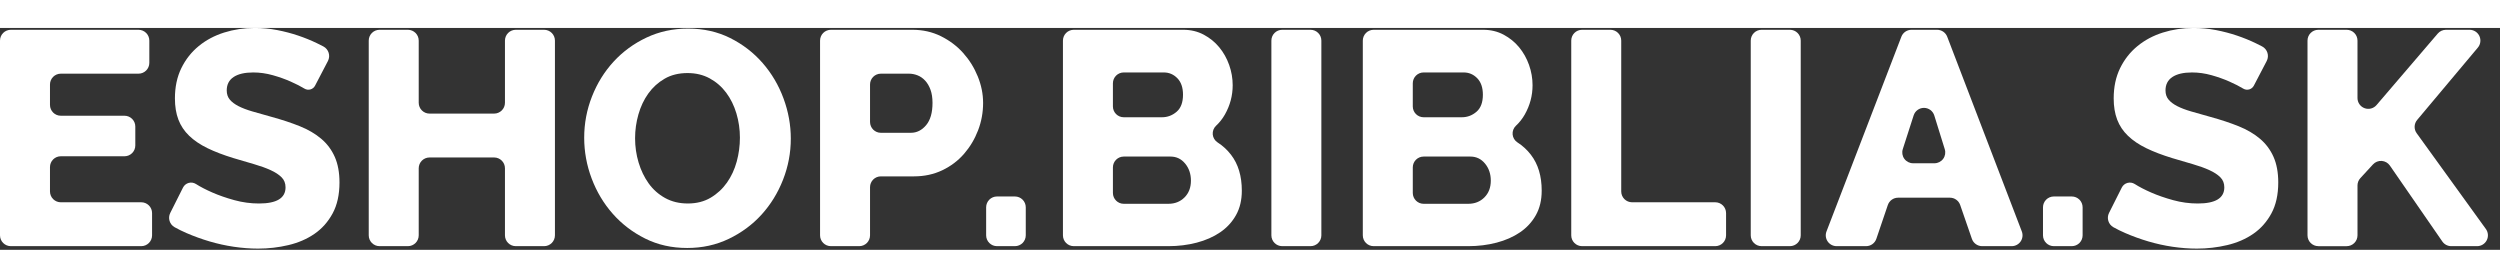
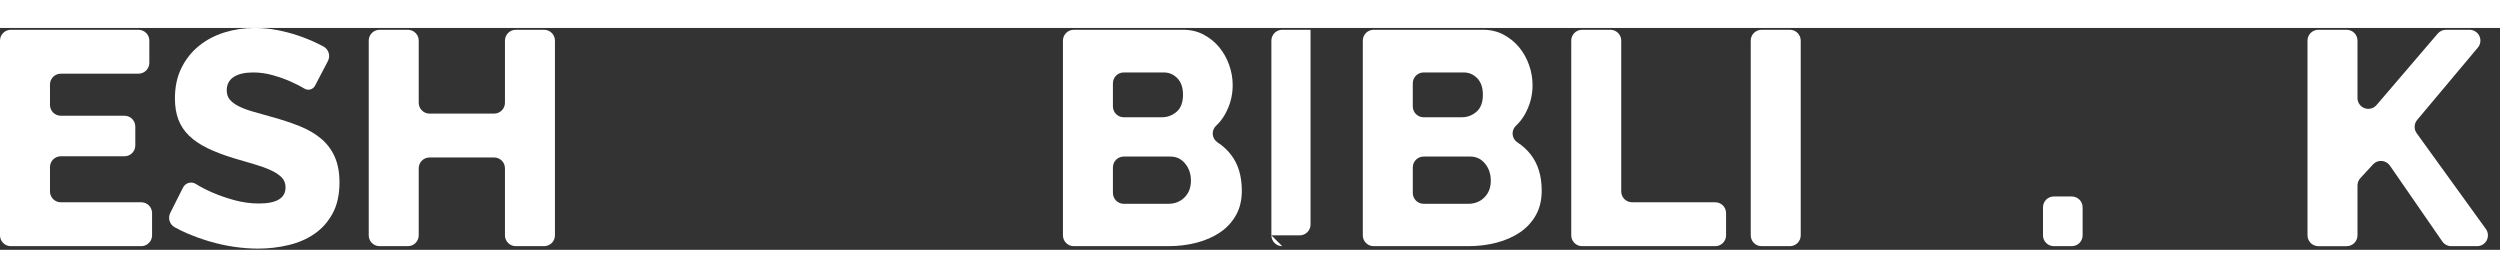
<svg xmlns="http://www.w3.org/2000/svg" width="225" height="25" viewBox="0 0 462 41" fill="white">
  <rect x="0" y="0" width="462" height="41" fill="#333333" stroke="none" />
  <g>
    <path d="M26.102,32.213c1.104,0 2,0.895 2,2c0,1.251 0,2.858 0,4.11c0,1.104 -0.896,2 -2,2c-5.17,0 -18.932,0 -24.102,0c-1.105,0 -2,-0.896 -2,-2c0,-6.827 0,-29.159 0,-35.985c0,-1.105 0.895,-2 2,-2c5.092,0 18.503,0 23.595,0c1.105,0 2,0.895 2,2c0,1.251 0,2.858 0,4.109c0,1.105 -0.895,2 -2,2c-3.531,0 -10.828,0 -14.359,0c-0.531,0 -1.039,0.211 -1.414,0.586c-0.375,0.375 -0.586,0.884 -0.586,1.414c0,1.159 0,2.613 0,3.772c0,1.105 0.895,2 2,2c3.027,0 8.741,0 11.768,0c1.105,0 2,0.896 2,2c0,1.08 0,2.41 0,3.49c0,1.105 -0.895,2 -2,2c-3.027,0 -8.741,0 -11.768,0c-1.105,0 -2,0.896 -2,2c0,1.358 0,3.146 0,4.504c0,0.53 0.211,1.039 0.586,1.414c0.375,0.375 0.883,0.586 1.414,0.586c3.625,0 11.241,0 14.866,0Z" />
    <path d="M58.224,10.663c-0.179,0.342 -0.491,0.595 -0.863,0.698c-0.372,0.103 -0.77,0.047 -1.1,-0.154c0,0 -0.001,0 -0.001,0c-0.676,-0.413 -1.52,-0.845 -2.534,-1.295c-1.014,-0.451 -2.121,-0.845 -3.323,-1.183c-1.201,-0.338 -2.403,-0.507 -3.604,-0.507c-1.577,0 -2.788,0.282 -3.632,0.845c-0.845,0.563 -1.268,1.389 -1.268,2.478c0,0.676 0.188,1.239 0.564,1.689c0.375,0.451 0.91,0.854 1.605,1.211c0.694,0.357 1.558,0.685 2.59,0.986c1.033,0.3 2.225,0.638 3.576,1.013c1.915,0.526 3.642,1.099 5.181,1.718c1.54,0.62 2.854,1.389 3.942,2.309c1.089,0.92 1.925,2.037 2.507,3.351c0.581,1.314 0.872,2.891 0.872,4.73c0,2.253 -0.422,4.158 -1.267,5.717c-0.844,1.558 -1.961,2.815 -3.35,3.773c-1.39,0.957 -2.995,1.652 -4.816,2.083c-1.82,0.432 -3.688,0.648 -5.603,0.648c-1.464,0 -2.957,-0.113 -4.477,-0.338c-1.521,-0.225 -3.013,-0.554 -4.477,-0.985c-1.465,-0.432 -2.891,-0.948 -4.28,-1.549c-0.767,-0.331 -1.499,-0.691 -2.196,-1.08c-0.932,-0.522 -1.287,-1.685 -0.807,-2.639c0.684,-1.365 1.659,-3.303 2.358,-4.691c0.213,-0.422 0.594,-0.733 1.049,-0.859c0.455,-0.125 0.941,-0.052 1.339,0.202c0.001,-0.001 0.002,0 0.002,0c0.826,0.526 1.84,1.051 3.042,1.577c1.201,0.525 2.553,0.995 4.054,1.408c1.502,0.413 3.023,0.619 4.562,0.619c3.266,0 4.899,-0.995 4.899,-2.985c0,-0.75 -0.244,-1.37 -0.732,-1.858c-0.488,-0.488 -1.164,-0.929 -2.027,-1.323c-0.864,-0.395 -1.877,-0.761 -3.041,-1.099c-1.164,-0.337 -2.441,-0.713 -3.83,-1.126c-1.839,-0.563 -3.435,-1.173 -4.787,-1.83c-1.351,-0.657 -2.477,-1.417 -3.379,-2.281c-0.901,-0.864 -1.567,-1.858 -1.999,-2.985c-0.432,-1.126 -0.647,-2.44 -0.647,-3.942c0,-2.102 0.394,-3.961 1.182,-5.575c0.789,-1.615 1.859,-2.976 3.21,-4.083c1.352,-1.108 2.919,-1.943 4.703,-2.506c1.783,-0.563 3.67,-0.845 5.66,-0.845c1.426,0 2.815,0.131 4.167,0.394c1.352,0.263 2.637,0.601 3.858,1.014c1.22,0.413 2.374,0.882 3.463,1.408c0.413,0.199 0.809,0.398 1.189,0.597c0.976,0.513 1.353,1.718 0.843,2.695c-0.717,1.374 -1.709,3.276 -2.377,4.555Z" />
    <path d="M100.552,0.338c1.105,0 2,0.895 2,2c0,6.826 0,29.158 0,35.985c0,1.104 -0.895,2 -2,2c-1.549,0 -3.686,0 -5.236,0c-1.104,0 -2,-0.896 -2,-2c0,-3.152 0,-9.237 0,-12.389c0,-1.104 -0.895,-2 -2,-2c-3.061,0 -8.876,0 -11.937,0c-1.105,0 -2,0.896 -2,2c0,3.152 0,9.237 0,12.389c0,1.104 -0.896,2 -2,2c-1.55,0 -3.687,0 -5.236,0c-1.105,0 -2,-0.896 -2,-2c0,-6.827 0,-29.159 0,-35.985c0,-1.105 0.895,-2 2,-2c1.549,0 3.686,0 5.236,0c1.104,0 2,0.895 2,2c0,2.97 0,8.516 0,11.487c0,1.104 0.895,2 2,2c3.061,0 8.876,0 11.937,0c1.105,0 2,-0.896 2,-2c0,-2.971 0,-8.517 0,-11.487c0,-1.105 0.896,-2 2,-2c1.55,0 3.687,0 5.236,0Z" />
-     <path d="M126.993,40.66c-2.853,0 -5.443,-0.582 -7.771,-1.745c-2.328,-1.164 -4.327,-2.694 -5.998,-4.59c-1.671,-1.896 -2.966,-4.064 -3.886,-6.505c-0.92,-2.44 -1.379,-4.956 -1.379,-7.546c0,-2.628 0.478,-5.162 1.436,-7.603c0.957,-2.44 2.29,-4.59 3.998,-6.448c1.708,-1.858 3.736,-3.341 6.082,-4.449c2.347,-1.108 4.909,-1.661 7.687,-1.661c2.854,0 5.444,0.582 7.772,1.745c2.328,1.164 4.327,2.704 5.998,4.618c1.67,1.915 2.956,4.093 3.857,6.533c0.901,2.44 1.352,4.918 1.352,7.434c0,2.628 -0.479,5.162 -1.436,7.603c-0.957,2.44 -2.281,4.589 -3.97,6.448c-1.69,1.858 -3.708,3.351 -6.054,4.477c-2.347,1.126 -4.909,1.689 -7.688,1.689Zm-9.63,-20.273c0,1.539 0.216,3.031 0.648,4.477c0.432,1.445 1.051,2.731 1.858,3.857c0.808,1.127 1.821,2.028 3.042,2.704c1.22,0.675 2.618,1.013 4.195,1.013c1.614,0 3.022,-0.356 4.224,-1.07c1.201,-0.713 2.206,-1.642 3.013,-2.787c0.807,-1.146 1.408,-2.441 1.802,-3.886c0.394,-1.446 0.591,-2.919 0.591,-4.421c0,-1.539 -0.216,-3.032 -0.647,-4.477c-0.432,-1.446 -1.061,-2.722 -1.887,-3.83c-0.826,-1.107 -1.84,-1.99 -3.041,-2.647c-1.202,-0.657 -2.572,-0.985 -4.111,-0.985c-1.615,0 -3.023,0.347 -4.224,1.042c-1.201,0.694 -2.206,1.605 -3.013,2.731c-0.807,1.126 -1.417,2.412 -1.83,3.858c-0.413,1.445 -0.62,2.919 -0.62,4.421Z" />
-     <path d="M153.547,40.323c-1.104,0 -2,-0.896 -2,-2c0,-6.827 0,-29.159 0,-35.985c0,-1.105 0.896,-2 2,-2l15.064,0c1.915,0 3.67,0.394 5.266,1.183c1.595,0.788 2.966,1.82 4.111,3.097c1.145,1.276 2.046,2.722 2.703,4.336c0.657,1.615 0.986,3.248 0.986,4.9c0,1.764 -0.31,3.454 -0.93,5.068c-0.619,1.615 -1.483,3.06 -2.59,4.337c-1.108,1.276 -2.45,2.29 -4.027,3.041c-1.577,0.751 -3.322,1.126 -5.237,1.126l-6.11,0c-1.104,0 -2,0.896 -2,2c0,2.421 0,6.475 0,8.897c0,0.53 -0.21,1.039 -0.585,1.414c-0.376,0.375 -0.884,0.586 -1.415,0.586c-1.549,0 -3.686,0 -5.236,0Zm7.236,-22.95c0,1.104 0.896,2 2,2l5.547,0c1.088,0 2.027,-0.469 2.816,-1.408c0.788,-0.939 1.182,-2.309 1.182,-4.111c0,-0.939 -0.122,-1.746 -0.366,-2.422c-0.244,-0.676 -0.572,-1.239 -0.985,-1.689c-0.413,-0.451 -0.883,-0.779 -1.408,-0.986c-0.526,-0.206 -1.052,-0.31 -1.577,-0.31l-5.209,0c-1.104,0 -2,0.896 -2,2c0,1.969 0,4.958 0,6.926Z" />
-     <path d="M184.24,40.323c-0.531,0 -1.039,-0.211 -1.414,-0.586c-0.375,-0.375 -0.586,-0.884 -0.586,-1.414c0,-1.535 0,-3.645 0,-5.18c0,-0.53 0.211,-1.039 0.586,-1.414c0.375,-0.375 0.883,-0.586 1.414,-0.586c1.032,0 2.288,0 3.321,0c0.53,0 1.039,0.211 1.414,0.586c0.375,0.375 0.586,0.884 0.586,1.414c0,1.535 0,3.645 0,5.18c0,0.53 -0.211,1.039 -0.586,1.414c-0.375,0.375 -0.884,0.586 -1.414,0.586c-1.033,0 -2.289,0 -3.321,0Z" />
    <path d="M229.489,30.073c0,1.727 -0.356,3.229 -1.07,4.505c-0.713,1.277 -1.689,2.337 -2.928,3.182c-1.239,0.845 -2.685,1.483 -4.337,1.915c-1.651,0.432 -3.397,0.648 -5.237,0.648l-17.485,0c-1.105,0 -2,-0.896 -2,-2c0,-6.827 0,-29.159 0,-35.985c0,-0.531 0.21,-1.039 0.585,-1.414c0.375,-0.375 0.884,-0.586 1.415,-0.586l20.245,0c1.389,0 2.646,0.3 3.773,0.901c1.126,0.601 2.083,1.38 2.872,2.337c0.788,0.957 1.398,2.046 1.83,3.266c0.432,1.221 0.648,2.469 0.648,3.745c0,1.915 -0.479,3.717 -1.436,5.407c-0.446,0.786 -0.995,1.482 -1.647,2.089c-0.434,0.413 -0.655,1.001 -0.601,1.598c0.055,0.596 0.38,1.134 0.881,1.461c0.962,0.618 1.794,1.379 2.493,2.286c1.333,1.727 1.999,3.942 1.999,6.645Zm-9.405,-1.858c0,-1.239 -0.356,-2.291 -1.07,-3.154c-0.713,-0.864 -1.614,-1.295 -2.703,-1.295l-8.644,0c-0.53,0 -1.039,0.21 -1.414,0.585c-0.375,0.375 -0.586,0.884 -0.586,1.415c0,1.417 0,3.311 0,4.729c0,1.104 0.896,2 2,2l8.25,0c1.201,0 2.196,-0.395 2.985,-1.183c0.788,-0.789 1.182,-1.821 1.182,-3.097Zm-12.417,-19.993c-0.53,0 -1.039,0.211 -1.414,0.586c-0.375,0.375 -0.586,0.884 -0.586,1.414c0,1.297 0,2.981 0,4.279c0,1.104 0.896,2 2,2l7.067,0c1.014,0 1.915,-0.338 2.704,-1.014c0.788,-0.676 1.182,-1.727 1.182,-3.154c0,-1.314 -0.347,-2.327 -1.042,-3.041c-0.694,-0.713 -1.53,-1.07 -2.506,-1.07l-7.405,0Z" />
-     <path d="M236.952,40.323c-1.105,0 -2,-0.896 -2,-2c0,-6.827 0,-29.159 0,-35.985c0,-1.105 0.895,-2 2,-2c1.55,0 3.686,0 5.236,0c1.104,0 2,0.895 2,2c0,6.826 0,29.158 0,35.985c0,1.104 -0.896,2 -2,2c-1.55,0 -3.686,0 -5.236,0Z" />
+     <path d="M236.952,40.323c-1.105,0 -2,-0.896 -2,-2c0,-6.827 0,-29.159 0,-35.985c0,-1.105 0.895,-2 2,-2c1.55,0 3.686,0 5.236,0c0,6.826 0,29.158 0,35.985c0,1.104 -0.896,2 -2,2c-1.55,0 -3.686,0 -5.236,0Z" />
    <path d="M284.905,30.073c0,1.727 -0.357,3.229 -1.07,4.505c-0.714,1.277 -1.69,2.337 -2.929,3.182c-1.239,0.845 -2.684,1.483 -4.336,1.915c-1.652,0.432 -3.398,0.648 -5.238,0.648l-17.485,0c-1.105,0 -2,-0.896 -2,-2c0,-6.827 0,-29.159 0,-35.985c0,-0.531 0.211,-1.039 0.586,-1.414c0.375,-0.375 0.883,-0.586 1.414,-0.586l20.245,0c1.389,0 2.647,0.3 3.773,0.901c1.126,0.601 2.084,1.38 2.872,2.337c0.789,0.957 1.399,2.046 1.83,3.266c0.432,1.221 0.648,2.469 0.648,3.745c0,1.915 -0.479,3.717 -1.436,5.407c-0.445,0.786 -0.994,1.482 -1.647,2.089c-0.434,0.413 -0.655,1.001 -0.6,1.598c0.054,0.596 0.379,1.134 0.881,1.461c0.962,0.618 1.793,1.379 2.492,2.286c1.333,1.727 2,3.942 2,6.645Zm-9.405,-1.858c0,-1.239 -0.357,-2.291 -1.07,-3.154c-0.714,-0.864 -1.615,-1.295 -2.703,-1.295l-8.644,0c-0.531,0 -1.039,0.21 -1.414,0.585c-0.376,0.375 -0.586,0.884 -0.586,1.415c0,1.417 0,3.311 0,4.729c0,1.104 0.895,2 2,2l8.249,0c1.202,0 2.197,-0.395 2.985,-1.183c0.789,-0.789 1.183,-1.821 1.183,-3.097Zm-12.417,-19.993c-0.531,0 -1.039,0.211 -1.414,0.586c-0.376,0.375 -0.586,0.884 -0.586,1.414c0,1.297 0,2.981 0,4.279c0,1.104 0.895,2 2,2l7.067,0c1.013,0 1.914,-0.338 2.703,-1.014c0.788,-0.676 1.183,-1.727 1.183,-3.154c0,-1.314 -0.348,-2.327 -1.042,-3.041c-0.695,-0.713 -1.53,-1.07 -2.506,-1.07l-7.405,0Z" />
    <path d="M292.367,40.323c-1.104,0 -2,-0.896 -2,-2c0,-6.827 0,-29.159 0,-35.985c0,-1.105 0.896,-2 2,-2c1.55,0 3.687,0 5.236,0c1.105,0 2,0.895 2,2c0,5.727 0,22.147 0,27.875c0,0.53 0.211,1.039 0.586,1.414c0.375,0.375 0.884,0.586 1.414,0.586c3.718,0 11.655,0 15.373,0c1.105,0 2,0.895 2,2c0,1.251 0,2.858 0,4.11c0,1.104 -0.895,2 -2,2c-5.247,0 -19.362,0 -24.609,0Z" />
    <path d="M325.538,40.323c-1.105,0 -2,-0.896 -2,-2c0,-6.827 0,-29.159 0,-35.985c0,-1.105 0.895,-2 2,-2c1.549,0 3.686,0 5.236,0c1.104,0 2,0.895 2,2c0,6.826 0,29.158 0,35.985c0,1.104 -0.896,2 -2,2c-1.55,0 -3.687,0 -5.236,0Z" />
-     <path d="M339.402,40.323c-0.659,0 -1.275,-0.325 -1.648,-0.868c-0.373,-0.543 -0.455,-1.235 -0.219,-1.85c3.02,-7.852 11.676,-30.366 13.837,-35.985c0.297,-0.772 1.039,-1.282 1.867,-1.282c1.347,0 3.392,0 4.74,0c0.829,0 1.572,0.511 1.868,1.284c2.154,5.623 10.779,28.136 13.786,35.985c0.235,0.615 0.153,1.306 -0.22,1.849c-0.373,0.542 -0.99,0.867 -1.648,0.867c-1.803,0 -4.04,0 -5.467,0c-0.852,0 -1.611,-0.541 -1.89,-1.347c-0.584,-1.69 -1.581,-4.572 -2.166,-6.262c-0.279,-0.805 -1.037,-1.346 -1.89,-1.346c-2.392,0 -7.19,0 -9.588,0c-0.857,0 -1.619,0.546 -1.894,1.357c-0.574,1.688 -1.546,4.553 -2.12,6.241c-0.275,0.811 -1.037,1.357 -1.894,1.357c-1.426,0 -3.655,0 -5.454,0Zm18.055,-24.147c-0.258,-0.833 -1.027,-1.402 -1.899,-1.407c-0.872,-0.004 -1.647,0.557 -1.914,1.387c-0.699,2.171 -1.452,4.508 -2.008,6.236c-0.196,0.608 -0.089,1.274 0.287,1.79c0.377,0.517 0.978,0.822 1.617,0.822c1.242,0 2.706,0 3.944,0c0.636,0 1.234,-0.302 1.611,-0.813c0.376,-0.512 0.488,-1.173 0.299,-1.78c-0.535,-1.724 -1.262,-4.062 -1.937,-6.235Z" />
    <path d="M379.545,40.323c-0.53,0 -1.039,-0.211 -1.414,-0.586c-0.375,-0.375 -0.586,-0.884 -0.586,-1.414c0,-1.535 0,-3.645 0,-5.18c0,-0.53 0.211,-1.039 0.586,-1.414c0.375,-0.375 0.884,-0.586 1.414,-0.586c1.033,0 2.289,0 3.321,0c0.531,0 1.039,0.211 1.414,0.586c0.375,0.375 0.586,0.884 0.586,1.414c0,1.535 0,3.645 0,5.18c0,0.53 -0.211,1.039 -0.586,1.414c-0.375,0.375 -0.883,0.586 -1.414,0.586c-1.032,0 -2.288,0 -3.321,0Z" />
-     <path d="M416.509,10.663c-0.179,0.342 -0.492,0.595 -0.863,0.698c-0.372,0.103 -0.77,0.047 -1.1,-0.154c0,0 -0.001,0 -0.001,0c-0.676,-0.413 -1.521,-0.845 -2.534,-1.295c-1.014,-0.451 -2.122,-0.845 -3.323,-1.183c-1.201,-0.338 -2.403,-0.507 -3.604,-0.507c-1.577,0 -2.788,0.282 -3.633,0.845c-0.844,0.563 -1.267,1.389 -1.267,2.478c0,0.676 0.188,1.239 0.563,1.689c0.376,0.451 0.911,0.854 1.605,1.211c0.695,0.357 1.559,0.685 2.591,0.986c1.032,0.3 2.224,0.638 3.576,1.013c1.915,0.526 3.642,1.099 5.181,1.718c1.54,0.62 2.854,1.389 3.942,2.309c1.089,0.92 1.924,2.037 2.506,3.351c0.582,1.314 0.873,2.891 0.873,4.73c0,2.253 -0.422,4.158 -1.267,5.717c-0.845,1.558 -1.961,2.815 -3.351,3.773c-1.389,0.957 -2.994,1.652 -4.815,2.083c-1.821,0.432 -3.688,0.648 -5.603,0.648c-1.464,0 -2.957,-0.113 -4.477,-0.338c-1.521,-0.225 -3.013,-0.554 -4.477,-0.985c-1.465,-0.432 -2.891,-0.948 -4.281,-1.549c-0.766,-0.331 -1.498,-0.691 -2.196,-1.08c-0.931,-0.522 -1.286,-1.685 -0.806,-2.639c0.684,-1.365 1.659,-3.303 2.358,-4.691c0.213,-0.422 0.593,-0.733 1.048,-0.859c0.455,-0.125 0.942,-0.052 1.34,0.202c0.001,-0.001 0.002,0 0.002,0c0.826,0.526 1.84,1.051 3.041,1.577c1.202,0.525 2.553,0.995 4.055,1.408c1.502,0.413 3.022,0.619 4.562,0.619c3.266,0 4.899,-0.995 4.899,-2.985c0,-0.75 -0.244,-1.37 -0.732,-1.858c-0.488,-0.488 -1.164,-0.929 -2.027,-1.323c-0.864,-0.395 -1.877,-0.761 -3.041,-1.099c-1.164,-0.337 -2.441,-0.713 -3.83,-1.126c-1.839,-0.563 -3.435,-1.173 -4.787,-1.83c-1.351,-0.657 -2.478,-1.417 -3.379,-2.281c-0.901,-0.864 -1.567,-1.858 -1.999,-2.985c-0.432,-1.126 -0.648,-2.44 -0.648,-3.942c0,-2.102 0.395,-3.961 1.183,-5.575c0.789,-1.615 1.859,-2.976 3.21,-4.083c1.352,-1.108 2.919,-1.943 4.703,-2.506c1.783,-0.563 3.67,-0.845 5.659,-0.845c1.427,0 2.816,0.131 4.168,0.394c1.351,0.263 2.637,0.601 3.857,1.014c1.221,0.413 2.375,0.882 3.464,1.408c0.412,0.199 0.809,0.398 1.189,0.597c0.976,0.513 1.353,1.718 0.843,2.695c-0.717,1.374 -1.71,3.276 -2.377,4.555Z" />
    <path d="M428.428,40.323c-1.105,0 -2,-0.896 -2,-2c0,-6.827 0,-29.159 0,-35.985c0,-1.105 0.895,-2 2,-2c1.549,0 3.686,0 5.236,0c0.53,0 1.039,0.211 1.414,0.586c0.375,0.375 0.586,0.883 0.586,1.414c0,2.542 0,7.03 0,10.61c0,0.837 0.521,1.586 1.306,1.876c0.785,0.291 1.668,0.061 2.213,-0.575c3.772,-4.406 9.469,-11.058 11.313,-13.212c0.38,-0.444 0.935,-0.699 1.519,-0.699c1.017,0 2.73,0 4.364,0c0.777,0 1.484,0.45 1.813,1.155c0.328,0.704 0.219,1.535 -0.281,2.131c-3.386,4.035 -8.958,10.676 -11.221,13.372c-0.589,0.702 -0.626,1.715 -0.089,2.457c2.447,3.386 9.209,12.744 12.789,17.698c0.44,0.609 0.502,1.413 0.16,2.082c-0.342,0.669 -1.03,1.09 -1.781,1.09c-1.734,0 -3.636,0 -4.781,0c-0.657,0 -1.272,-0.323 -1.645,-0.863c-1.785,-2.583 -7.12,-10.303 -9.695,-14.03c-0.346,-0.5 -0.9,-0.816 -1.507,-0.858c-0.606,-0.043 -1.199,0.193 -1.61,0.64c-0.829,0.9 -1.768,1.921 -2.339,2.541c-0.34,0.369 -0.528,0.853 -0.528,1.354c0,1.845 0,6.519 0,9.216c0,0.53 -0.211,1.039 -0.586,1.414c-0.375,0.375 -0.884,0.586 -1.414,0.586c-1.55,0 -3.687,0 -5.236,0Z" />
  </g>
</svg>